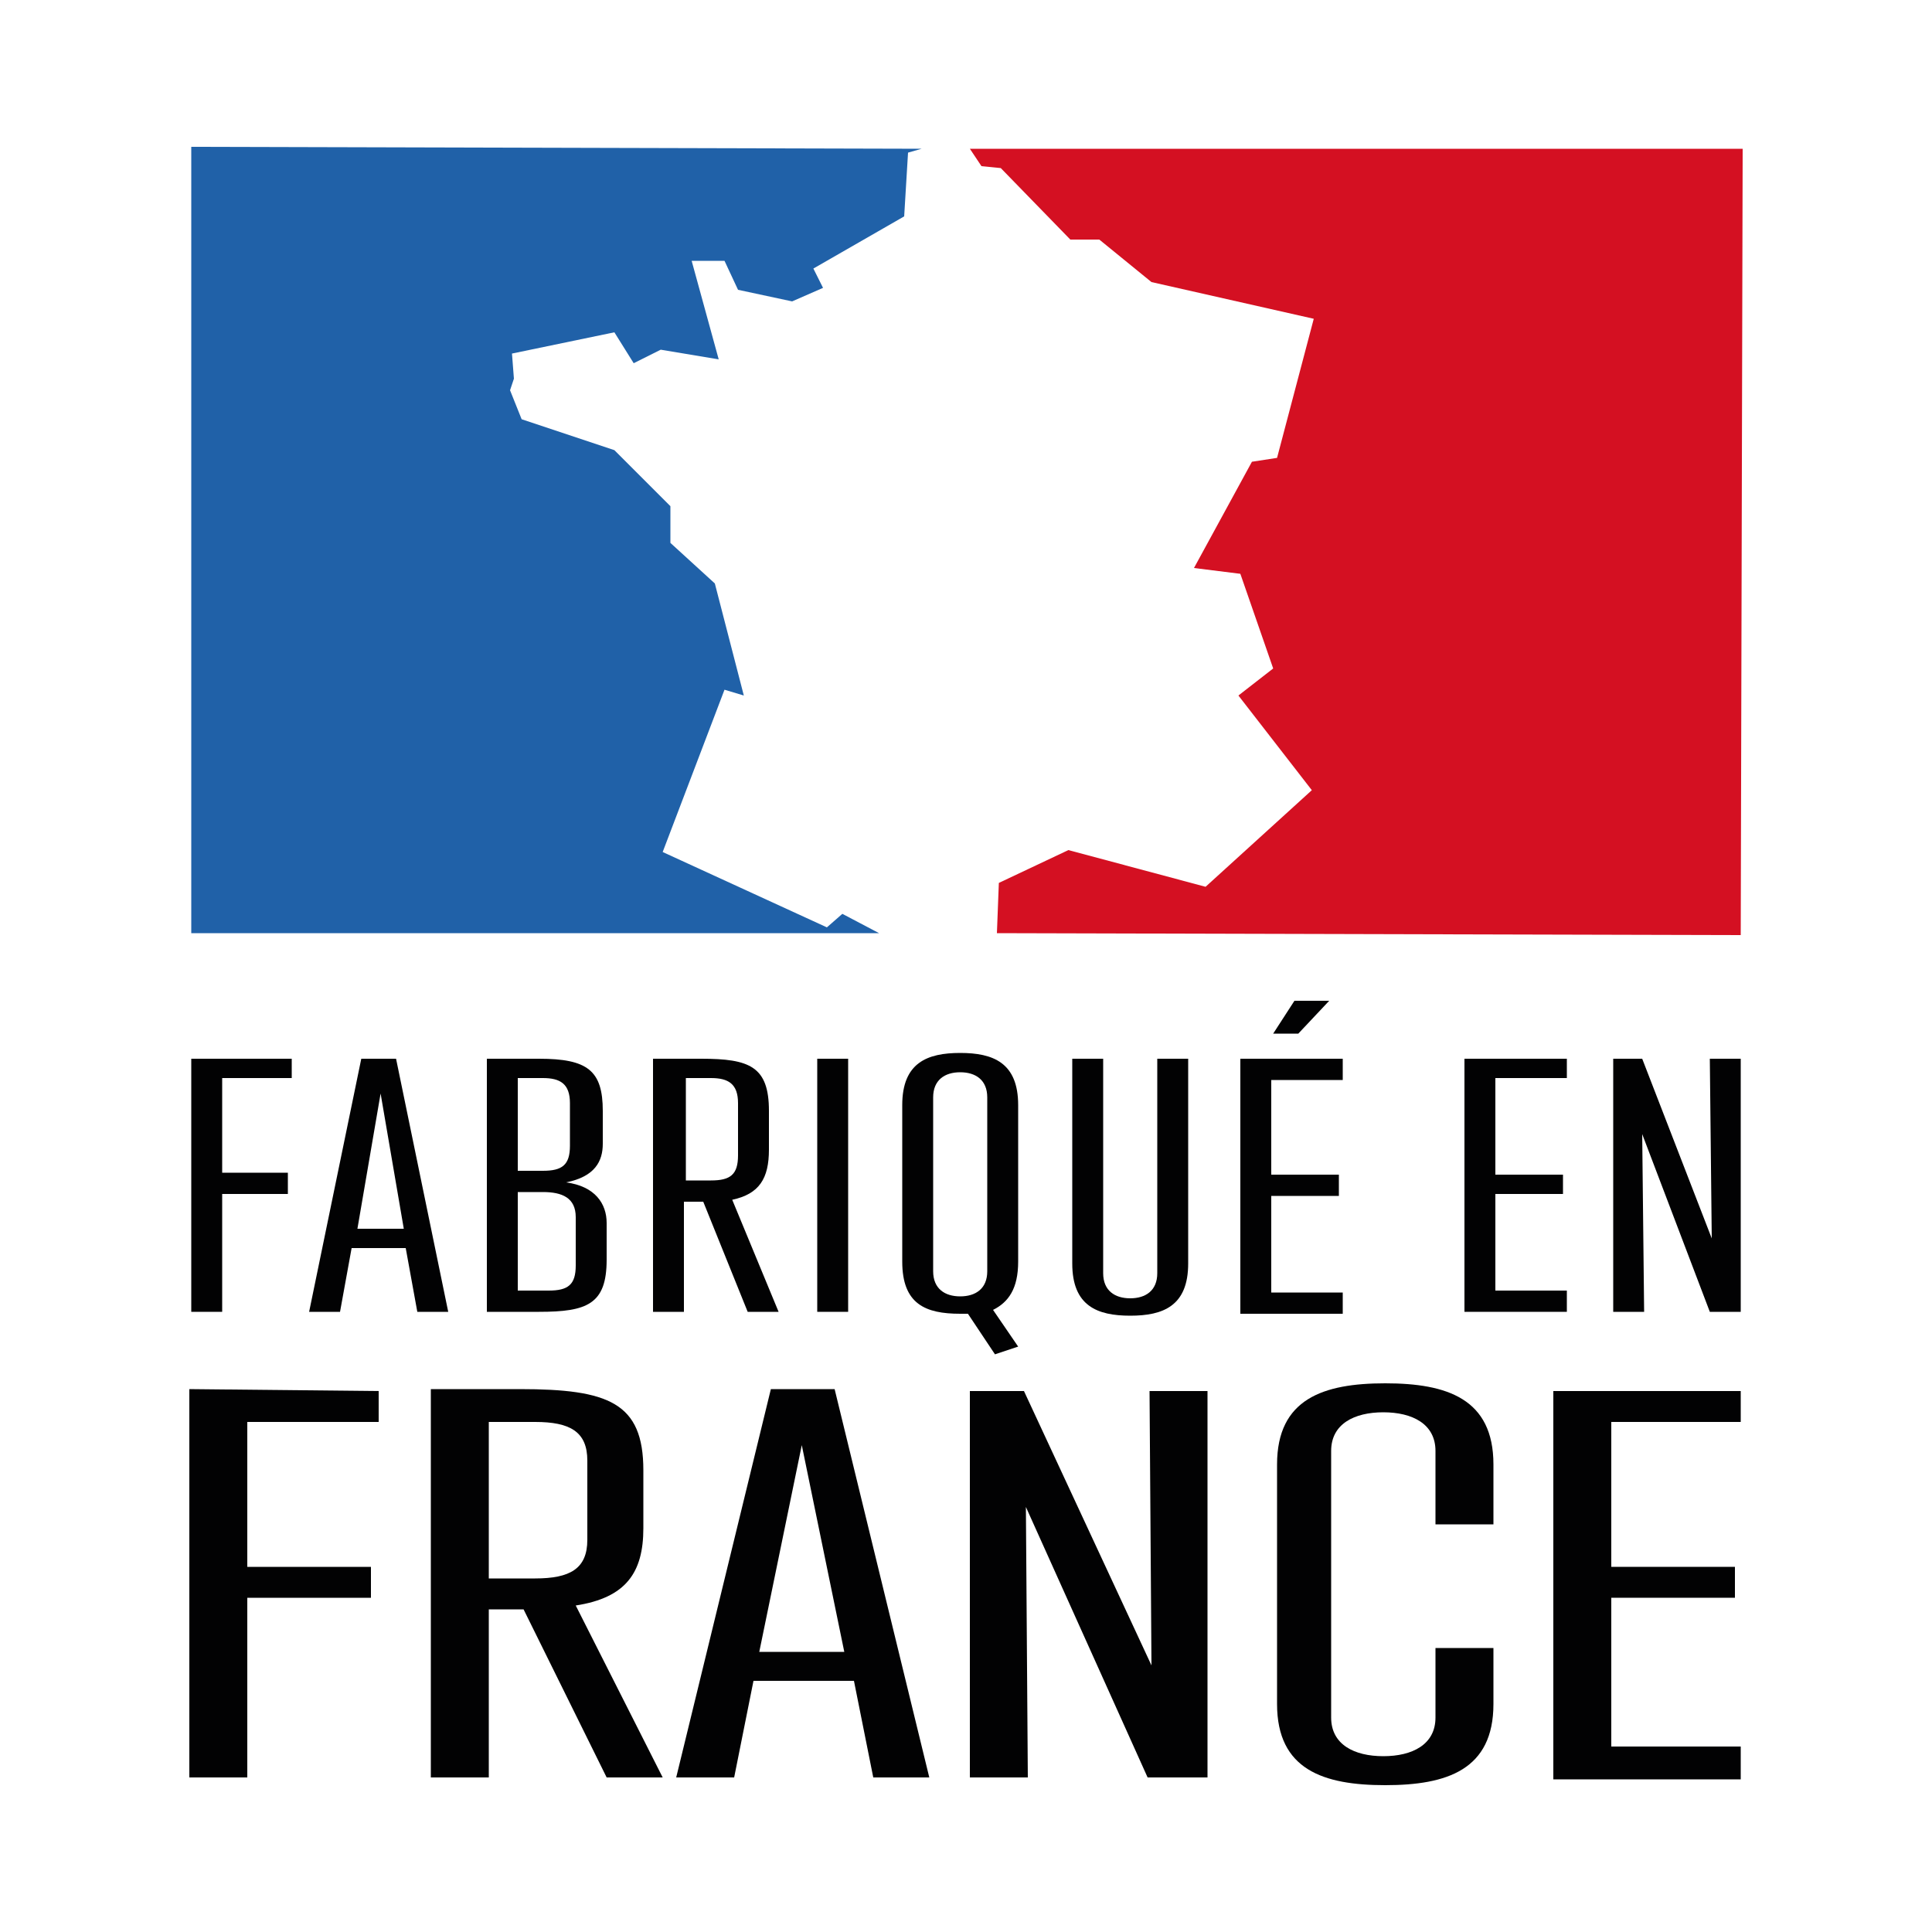
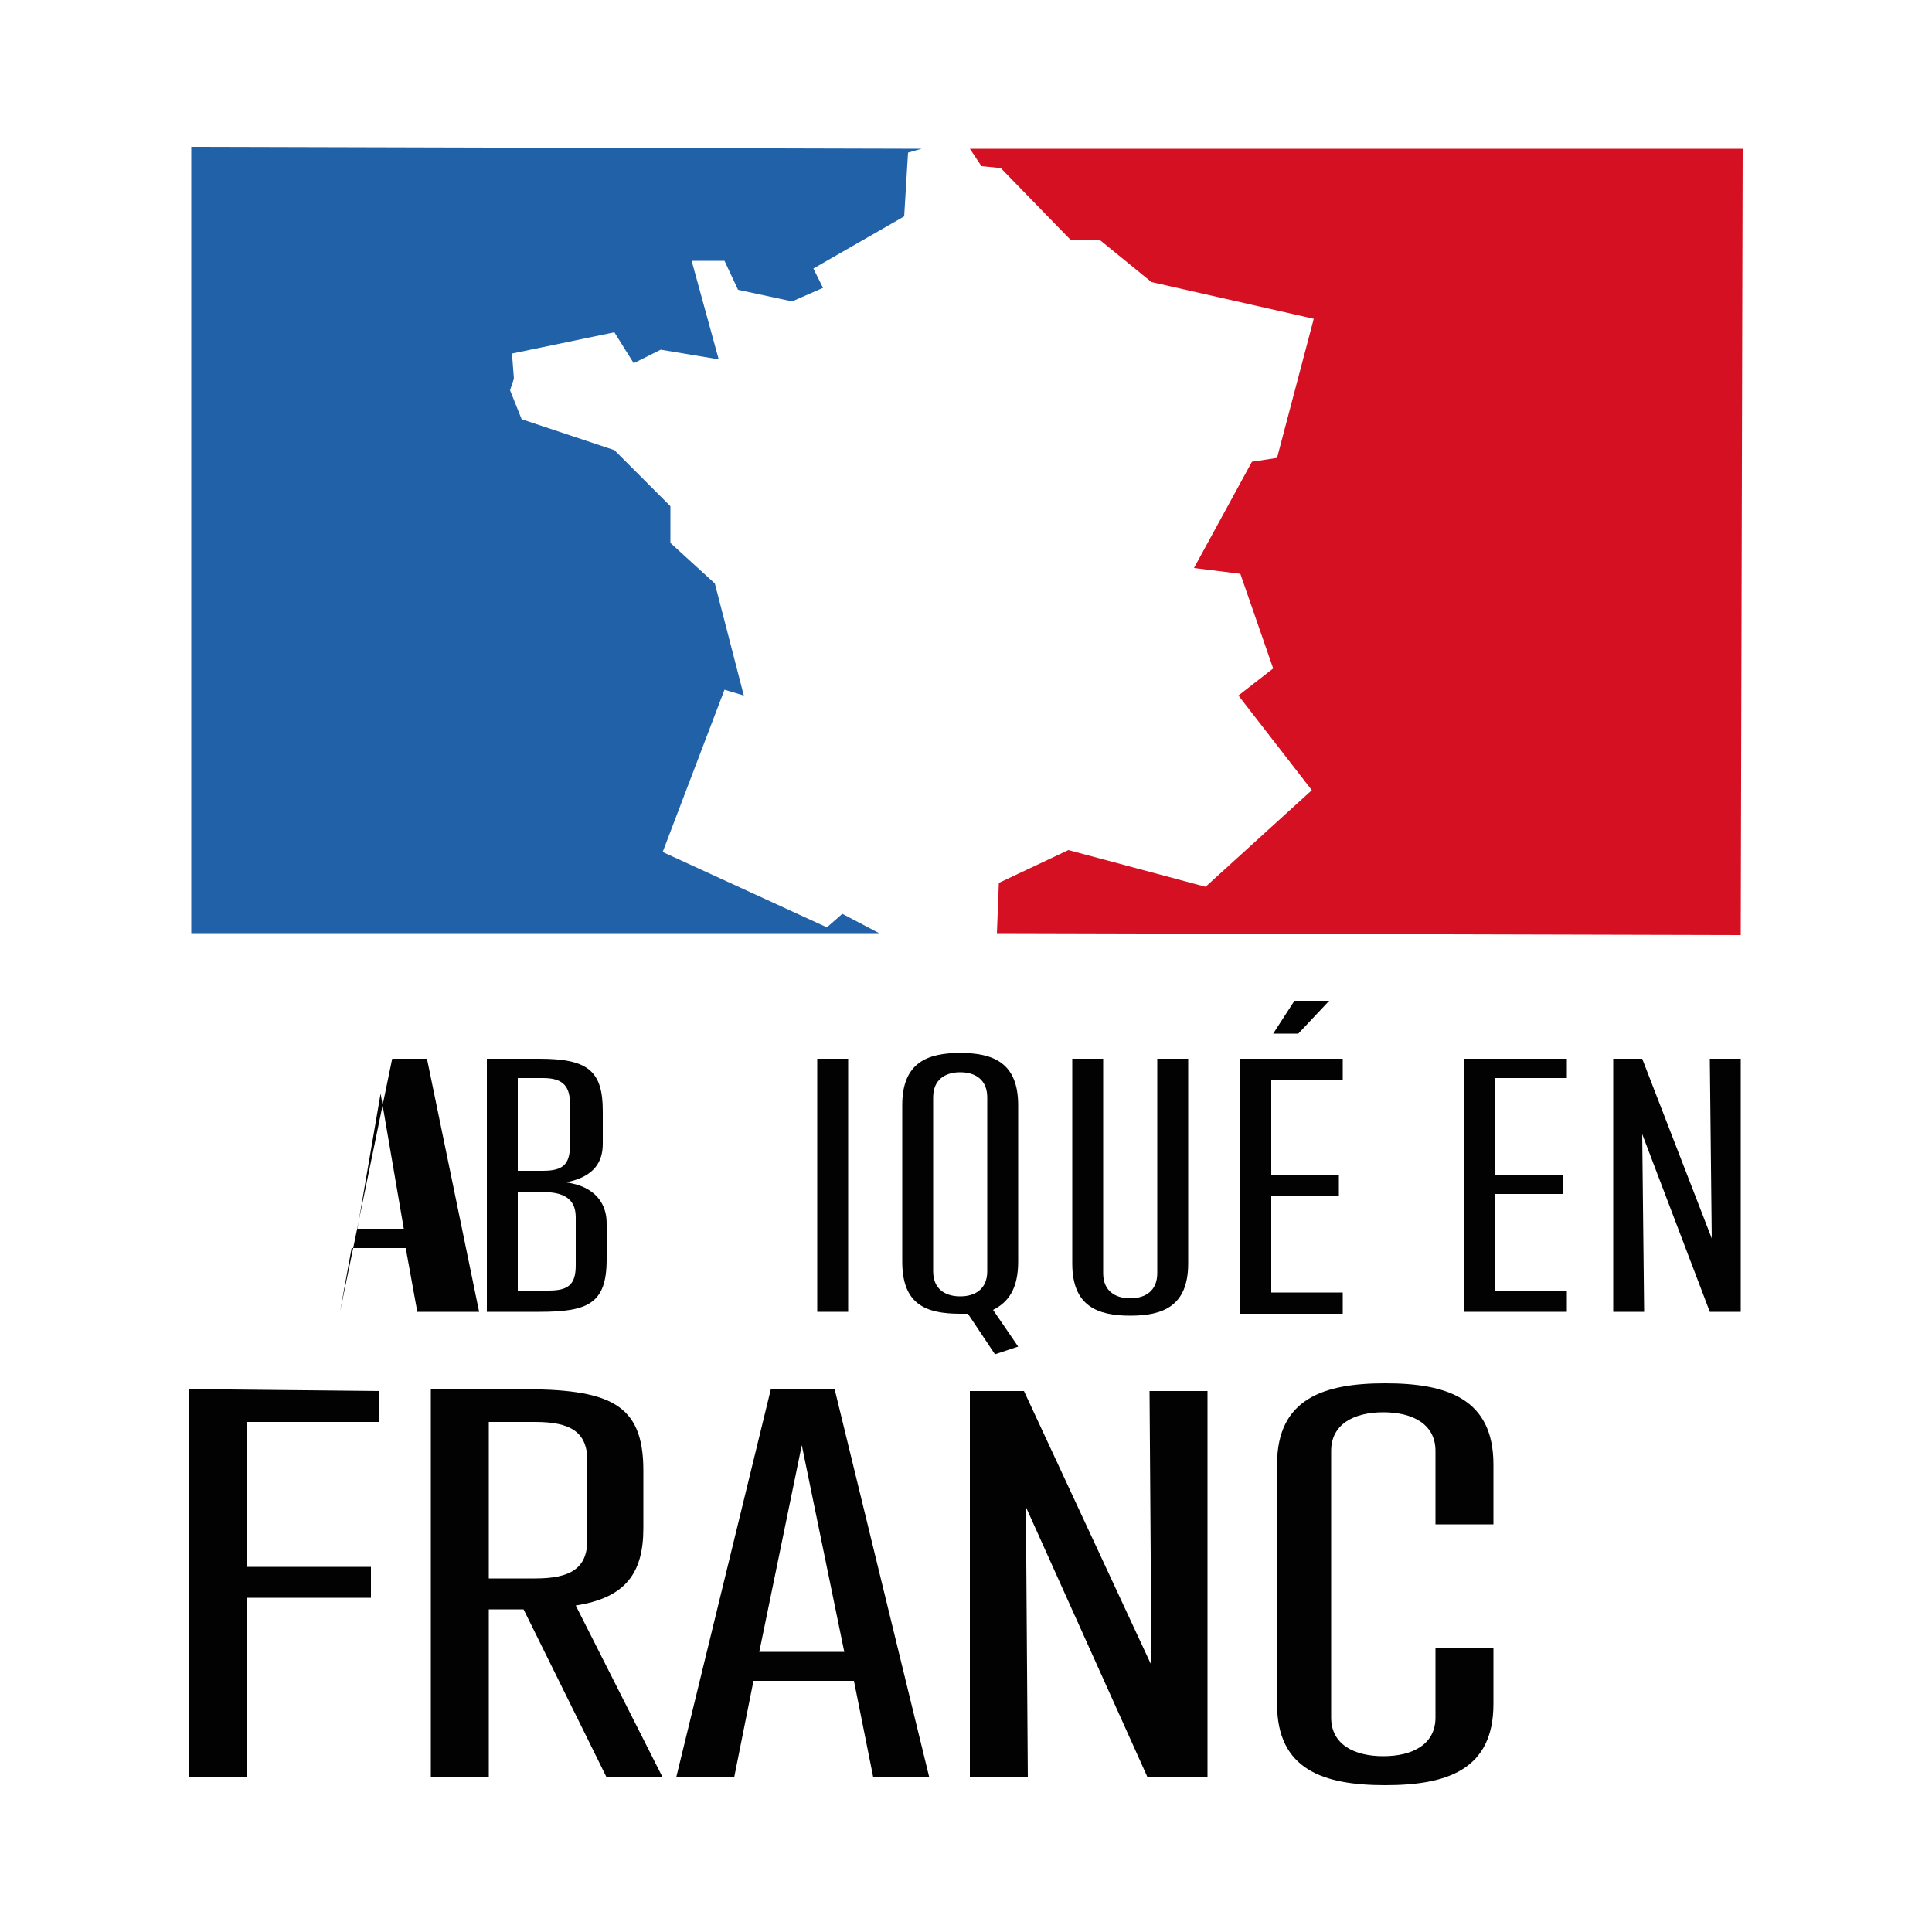
<svg xmlns="http://www.w3.org/2000/svg" xmlns:xlink="http://www.w3.org/1999/xlink" version="1.1" x="0px" y="0px" viewBox="0 0 100 100" style="enable-background:new 0 0 100 100;" xml:space="preserve">
  <style type="text/css">
	.st0{display:none;}
	.st1{display:inline;fill:#FFFFFF;}
	.st2{fill:#020203;}
	.st3{clip-path:url(#SVGID_00000140692545764541832780000011299602711973182114_);fill:#D41022;}
	.st4{clip-path:url(#SVGID_00000183216423270172434350000012405424502220729489_);fill:#2061A8;}
</style>
  <g id="Calque_1" class="st0">
</g>
  <g id="Calque_3" class="st0">
    <rect x="9.9" y="7.6" class="st1" width="80.2" height="40.8" />
  </g>
  <g id="Calque_2">
    <g>
      <polyline class="st2" points="9.8,92 9.8,71.9 19.6,72 19.6,73.6 12.8,73.6 12.8,81.1 19.2,81.1 19.2,82.7 12.8,82.7 12.8,92     9.8,92   " />
      <path class="st2" d="M31.4,92l-4.3-8.7l-1.8,0l0,8.7l-3,0l0-20.1l4.6,0c4.6,0,6.4,0.7,6.4,4.2v3c0,2.3-0.9,3.6-3.5,4l4.5,8.9H31.4     M30.4,75.6c0-1.5-0.9-2-2.7-2h-2.4l0,8.1h2.4c1.8,0,2.7-0.5,2.7-2V75.6z" />
      <path class="st2" d="M45.2,92l-1-5l-5.2,0l-1,5h-3l4.9-20.1l3.3,0L48.1,92H45.2 M41.5,74.8l-2.2,10.7l4.4,0L41.5,74.8z" />
      <polyline class="st2" points="59.4,92 53.1,78 53.2,92 50.2,92 50.2,72 53,72 59.6,86.2 59.5,72 62.5,72 62.5,92 59.4,92   " />
      <path class="st2" d="M74.3,85.3h3v2.9c0,3.4-2.4,4.2-5.6,4.2c-3.2,0-5.6-0.8-5.6-4.2l0-12.4c0-3.4,2.4-4.2,5.6-4.2    c3.2,0,5.6,0.8,5.6,4.2v3.1l-3,0v-3.8c0-1.4-1.2-2-2.7-2c-1.5,0-2.7,0.6-2.7,2l0,13.8c0,1.4,1.2,2,2.7,2c1.5,0,2.7-0.6,2.7-2V85.3    " />
-       <polyline class="st2" points="80.4,92.1 80.4,72 90.1,72 90.1,73.6 83.4,73.6 83.4,81.1 89.8,81.1 89.8,82.7 83.4,82.7 83.4,90.4     90.1,90.4 90.1,92.1 80.4,92.1   " />
-       <polyline class="st2" points="9.9,67.9 9.9,54.8 15.1,54.8 15.1,55.8 11.5,55.8 11.5,60.7 14.9,60.7 14.9,61.8 11.5,61.8     11.5,67.9 9.9,67.9   " />
-       <path class="st2" d="M21.6,67.9l-0.6-3.3l-2.8,0l-0.6,3.3l-1.6,0l2.7-13.1l1.8,0l2.7,13.1H21.6 M19.7,56.6l-1.2,7l2.4,0L19.7,56.6    z" />
+       <path class="st2" d="M21.6,67.9l-0.6-3.3l-2.8,0l-0.6,3.3l2.7-13.1l1.8,0l2.7,13.1H21.6 M19.7,56.6l-1.2,7l2.4,0L19.7,56.6    z" />
      <path class="st2" d="M25.2,67.9l0-13.1l2.7,0c2.5,0,3.3,0.6,3.3,2.7l0,1.7c0,0.9-0.4,1.7-1.9,2c1.5,0.2,2.1,1.1,2.1,2.1v1.9    c0,2.3-1,2.7-3.5,2.7H25.2 M29.5,57.1c0-1-0.5-1.3-1.4-1.3h-1.3l0,4.8h1.3c1,0,1.4-0.3,1.4-1.3L29.5,57.1z M29.8,63    c0-1-0.7-1.3-1.7-1.3h-1.3v5.1h1.6c1,0,1.4-0.3,1.4-1.3V63z" />
-       <path class="st2" d="M38.7,67.9l-2.3-5.7h-1v5.7h-1.6l0-13.1h2.5c2.5,0,3.5,0.4,3.5,2.7v2c0,1.5-0.5,2.3-1.9,2.6l2.4,5.8H38.7     M38.2,57.1c0-1-0.5-1.3-1.4-1.3h-1.3v5.3h1.3c1,0,1.4-0.3,1.4-1.3V57.1z" />
      <polyline class="st2" points="42.3,67.9 42.3,54.8 43.9,54.8 43.9,67.9 42.3,67.9   " />
      <path class="st2" d="M51.5,70.1l-1.4-2.1c-0.1,0-0.3,0-0.4,0c-1.8,0-3-0.5-3-2.7l0-8.1c0-2.2,1.3-2.7,3-2.7s3,0.5,3,2.7l0,8.1    c0,1.4-0.5,2.1-1.3,2.5l1.3,1.9L51.5,70.1 M51.1,56.8c0-0.9-0.6-1.3-1.4-1.3c-0.8,0-1.4,0.4-1.4,1.3l0,9c0,0.9,0.6,1.3,1.4,1.3    c0.8,0,1.4-0.4,1.4-1.3L51.1,56.8z" />
      <path class="st2" d="M59.9,54.8h1.6l0,10.6c0,2.2-1.3,2.7-3,2.7s-3-0.5-3-2.7l0-10.6l1.6,0l0,11.1c0,0.9,0.6,1.3,1.4,1.3    c0.8,0,1.4-0.4,1.4-1.3L59.9,54.8" />
      <path class="st2" d="M64.2,67.9l0-13.1l5.3,0v1.1h-3.7l0,4.9h3.5v1.1h-3.5l0,5h3.7v1.1H64.2 M65.9,53.5l1.1-1.7h1.8l-1.6,1.7H65.9    z" />
      <polyline class="st2" points="75.8,67.9 75.8,54.8 81.1,54.8 81.1,55.8 77.4,55.8 77.4,60.8 80.9,60.8 80.9,61.8 77.4,61.8     77.4,66.8 81.1,66.8 81.1,67.9 75.8,67.9   " />
      <polyline class="st2" points="88.5,67.9 85,58.7 85.1,67.9 83.5,67.9 83.5,54.8 85,54.8 88.6,64.1 88.5,54.8 90.1,54.8 90.1,67.9     88.5,67.9   " />
    </g>
    <g>
      <defs>
        <polyline id="SVGID_1_" points="50.8,8.6 51.8,8.7 55.4,12.4 56.9,12.4 59.6,14.6 68,16.5 66.1,23.7 64.8,23.9 61.8,29.4      64.2,29.7 65.9,34.6 64.1,36 67.9,40.9 62.4,45.9 55.3,44 51.7,45.7 51.6,48.3 90.1,48.4 90.2,7.7 50.2,7.7    " />
      </defs>
      <clipPath id="SVGID_00000130629211896561793500000008559785375429166495_">
        <use xlink:href="#SVGID_1_" style="overflow:visible;" />
      </clipPath>
      <rect x="48.8" y="5.7" style="clip-path:url(#SVGID_00000130629211896561793500000008559785375429166495_);fill:#D41022;" width="44.7" height="43.4" />
    </g>
    <g>
      <defs>
        <polyline id="SVGID_00000065044525666843041590000017889700565981512339_" points="42.8,48 34.3,44.1 37.5,35.7 38.5,36 37,30.2      34.7,28.1 34.7,26.2 31.8,23.3 27,21.7 26.4,20.2 26.6,19.6 26.5,18.3 31.8,17.2 32.8,18.8 34.2,18.1 37.2,18.6 35.8,13.5      37.5,13.5 38.2,15 41,15.6 42.6,14.9 42.1,13.9 46.8,11.2 47,7.9 47.7,7.7 9.9,7.6 9.9,48.3 45.5,48.3 43.6,47.3 42.8,48    " />
      </defs>
      <clipPath id="SVGID_00000016773496451886763710000009253495165964965289_">
        <use xlink:href="#SVGID_00000065044525666843041590000017889700565981512339_" style="overflow:visible;" />
      </clipPath>
      <rect x="4.3" y="6.4" style="clip-path:url(#SVGID_00000016773496451886763710000009253495165964965289_);fill:#2061A8;" width="61.8" height="43.4" />
    </g>
  </g>
</svg>